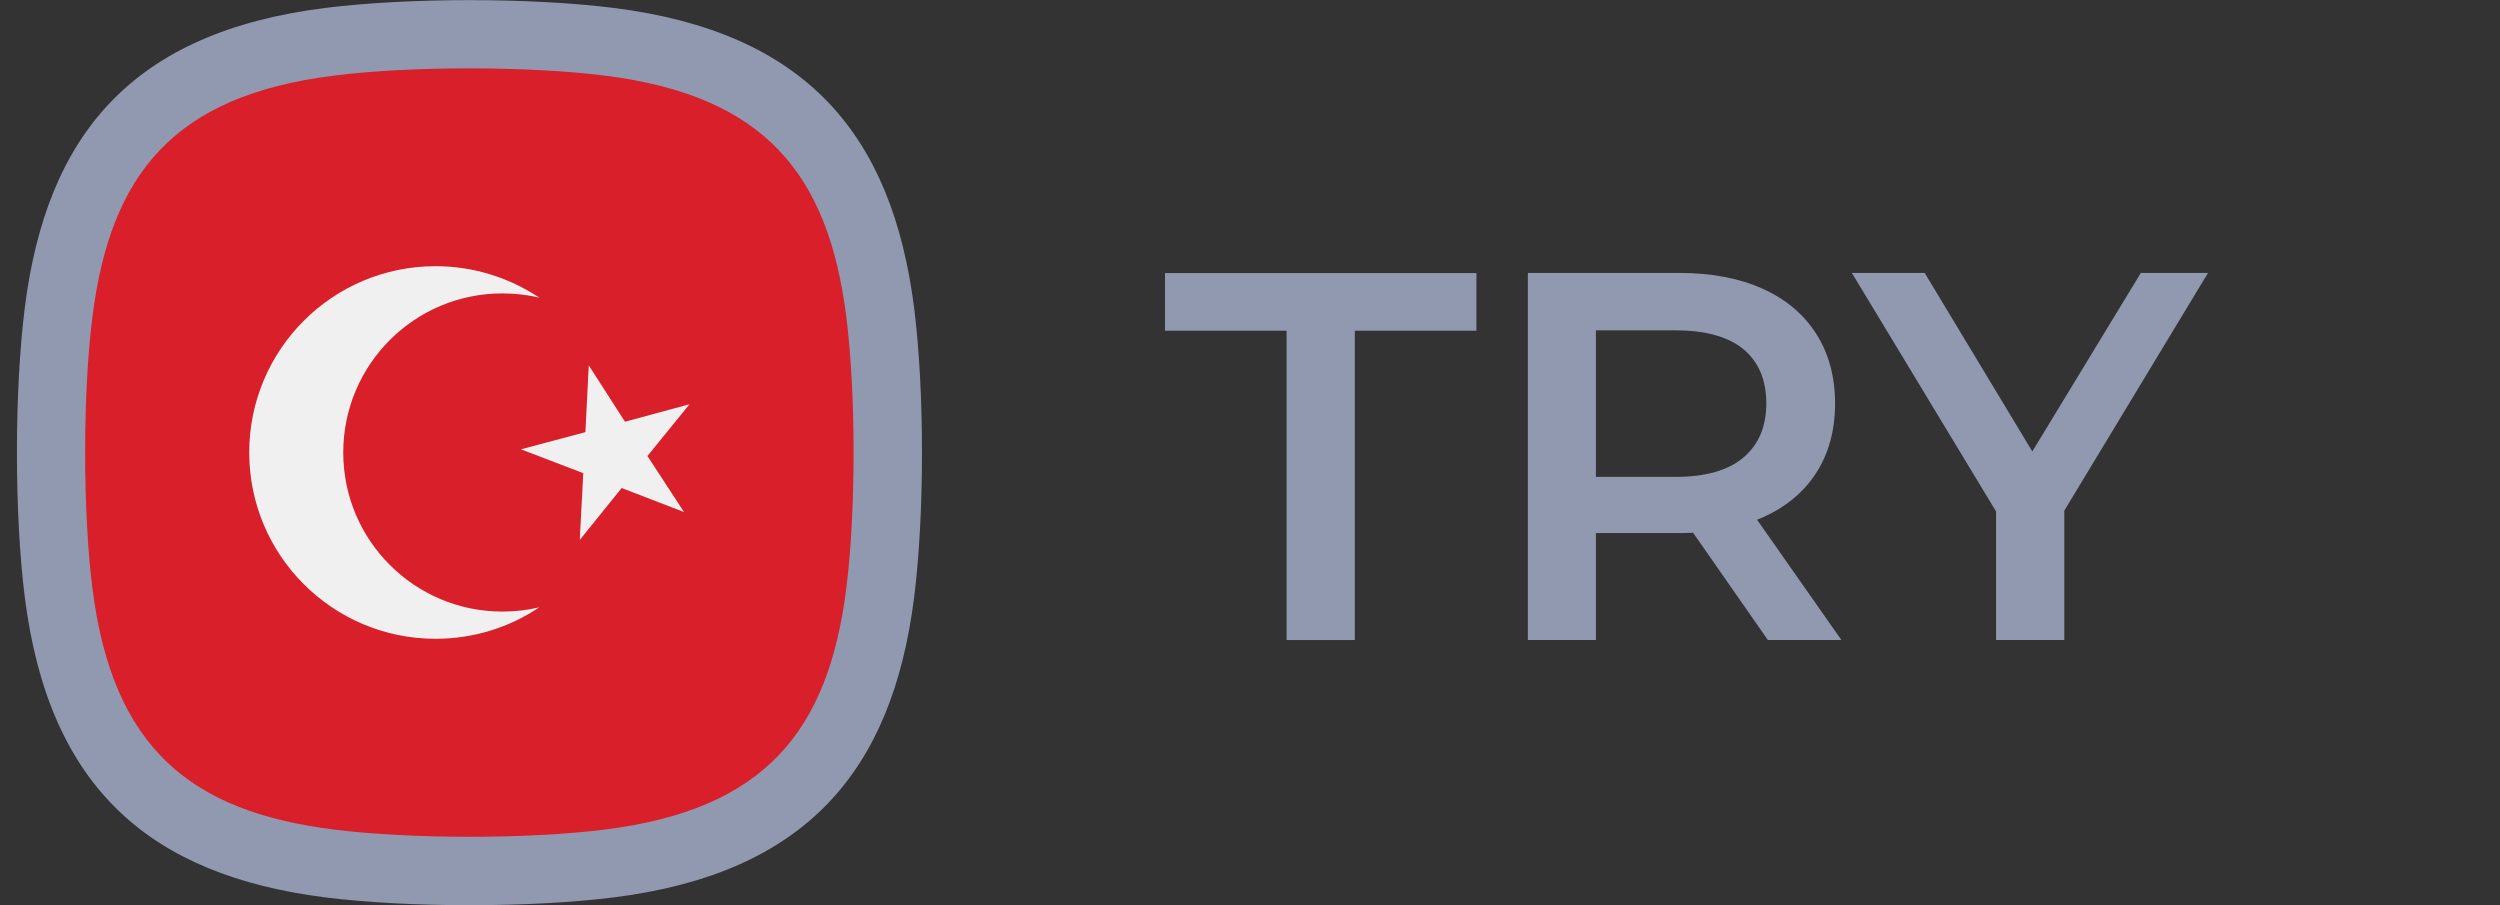
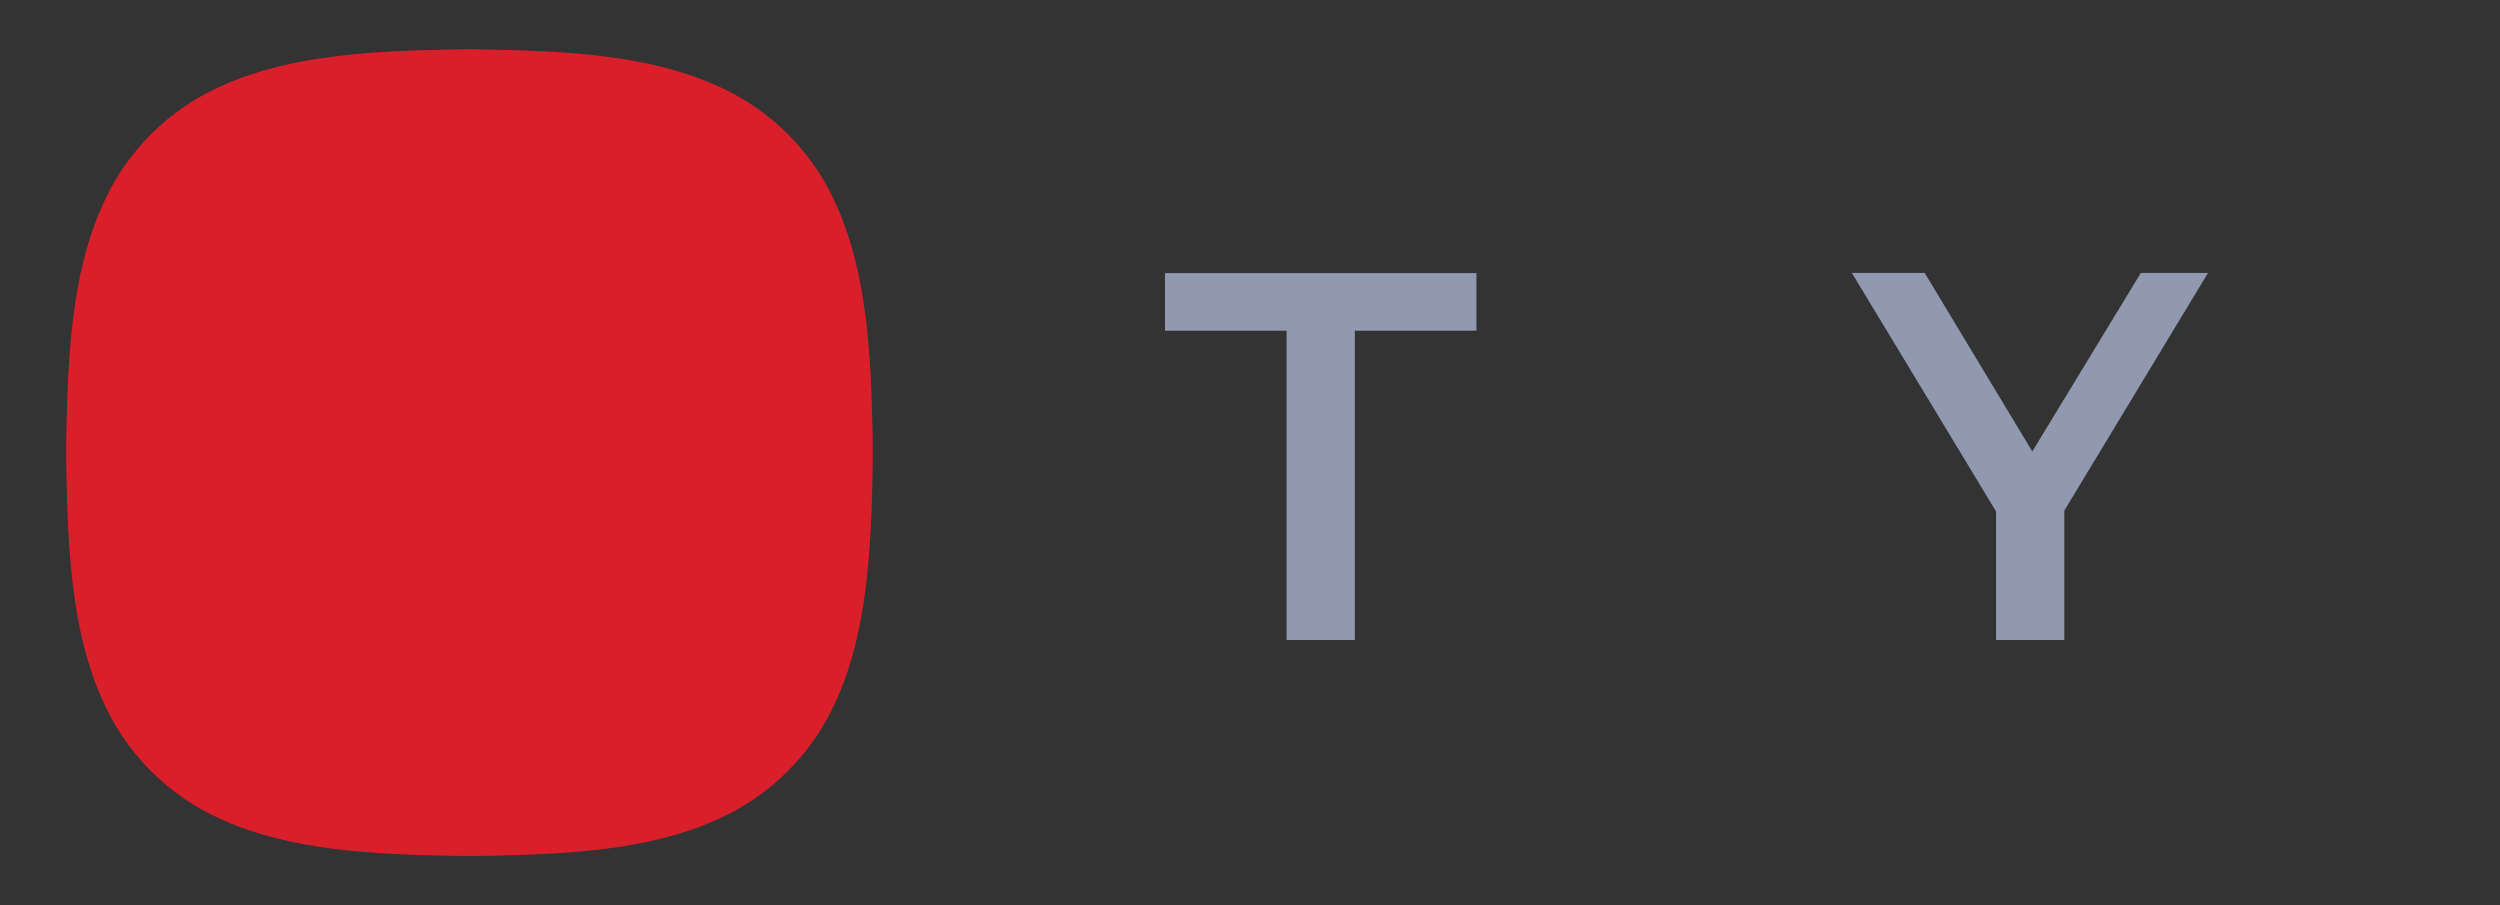
<svg xmlns="http://www.w3.org/2000/svg" version="1.1" id="Слой_1" x="0px" y="0px" viewBox="0 0 1414.4 512" style="enable-background:new 0 0 1414.4 512;" xml:space="preserve">
  <rect x="0" y="0" width="1414.4" height="512" fill="#333333" stroke="none" />
  <style type="text/css">
	.st0{fill:#9099B0;}
	.st1{fill-rule:evenodd;clip-rule:evenodd;fill:#D81F2A;}
	.st2{fill-rule:evenodd;clip-rule:evenodd;fill:#F1F0F0;}
	.st3{fill-rule:evenodd;clip-rule:evenodd;fill:#9099B0;}
</style>
  <g>
    <path class="st0" d="M727.9,362.1v-175h-68.8v-32.6h176.2v32.6h-68.8v175H727.9z" />
-     <path class="st0" d="M864.4,362.1V154.4h85.4c18.4,0,34.2,3,47.3,8.9c13.2,5.9,23.3,14.4,30.4,25.5c7.1,11.1,10.7,24.2,10.7,39.5   c0,15.2-3.6,28.3-10.7,39.3c-7.1,11-17.3,19.4-30.4,25.2c-13.2,5.8-28.9,8.8-47.3,8.8h-64.1l17.2-17.5v78H864.4z M902.9,288.2   l-17.2-18.4H948c17,0,29.8-3.7,38.4-11c8.6-7.3,12.9-17.5,12.9-30.6c0-13.2-4.3-23.4-12.9-30.6c-8.6-7.1-21.4-10.7-38.4-10.7h-62.3   l17.2-19V288.2z M1000.2,362.1l-52.5-75.3H989l52.8,75.3H1000.2z" />
    <path class="st0" d="M1129.3,362.1v-82.2l8.6,23.7l-90.2-149.2h41.2l72.4,120.1h-23.1l73-120.1h38l-90.2,149.2l8.9-23.7v82.2   H1129.3z" />
  </g>
  <g>
    <g>
      <path class="st1" d="M255.5,28c-43.9,0.9-90.2,2.9-128.8,20c-31.2,13.4-55.8,38-69.2,69.2c-17.1,38.6-19.1,84.9-20,128.8    c-0.1,6.7-0.1,13.4,0,20.2c0.9,43.9,2.9,90.2,20,128.8c13.4,31.2,38,55.8,69.2,69.2c38.6,17.1,84.9,19.1,128.8,20    c6.7,0.1,13.4,0.1,20.2,0c43.9-0.9,90.2-2.9,128.8-20c31.1-13.4,55.8-38.1,69.2-69.2c17.1-38.6,19.1-84.9,20-128.8    c0.1-6.7,0.1-13.4,0-20.2c-0.9-43.9-2.9-90.2-20-128.8c-13.4-31.2-38-55.8-69.2-69.2c-38.6-17.1-84.9-19.1-128.8-20    C268.9,27.8,262.2,27.8,255.5,28L255.5,28z" />
-       <path class="st2" d="M246.4,150.6c21.7,0,41.9,6.6,58.7,17.8c-6.7-1.6-13.7-2.4-20.9-2.4c-49.7,0-90,40.3-90,90s40.3,90,90,90    c7.2,0,14.2-0.8,20.9-2.4c-16.8,11.3-37,17.8-58.7,17.8C188.2,361.4,141,314.2,141,256S188.2,150.6,246.4,150.6L246.4,150.6z     M333.1,206.7l-1.9,37.8l-36.5,9.7l35.3,13.5l-2,37.8l23.7-29.4l35.3,13.6l-20.7-31.7l23.8-29.3l-36.5,9.9L333.1,206.7z" />
    </g>
-     <path class="st3" d="M188.7,42.8C98.6,54.1,62.5,98.1,52.3,179.2c-5.5,43.3-5.5,110.4,0,153.7c11.4,90.1,55.3,126.2,136.4,136.4   c43.3,5.5,110.4,5.5,153.7,0c90.1-11.3,126.2-55.3,136.4-136.4c5.5-43.3,5.5-110.4,0-153.7c-10.2-81-46.3-125-136.4-136.4   C299.1,37.3,232,37.3,188.7,42.8z M183.9,4.5c47.1-5.9,116.3-5.9,163.4,0c108.6,13.7,157.4,71.3,169.9,169.9   c5.9,47.1,5.9,116.3,0,163.4c-12.4,98.6-61.3,156.2-169.9,169.9c-47.1,5.9-116.3,5.9-163.4,0C85.3,495.1,27.7,446.3,14,337.7   c-5.9-47.1-5.9-116.3,0-163.4C26.4,75.6,75.2,18.2,183.9,4.5L183.9,4.5z" />
  </g>
</svg>